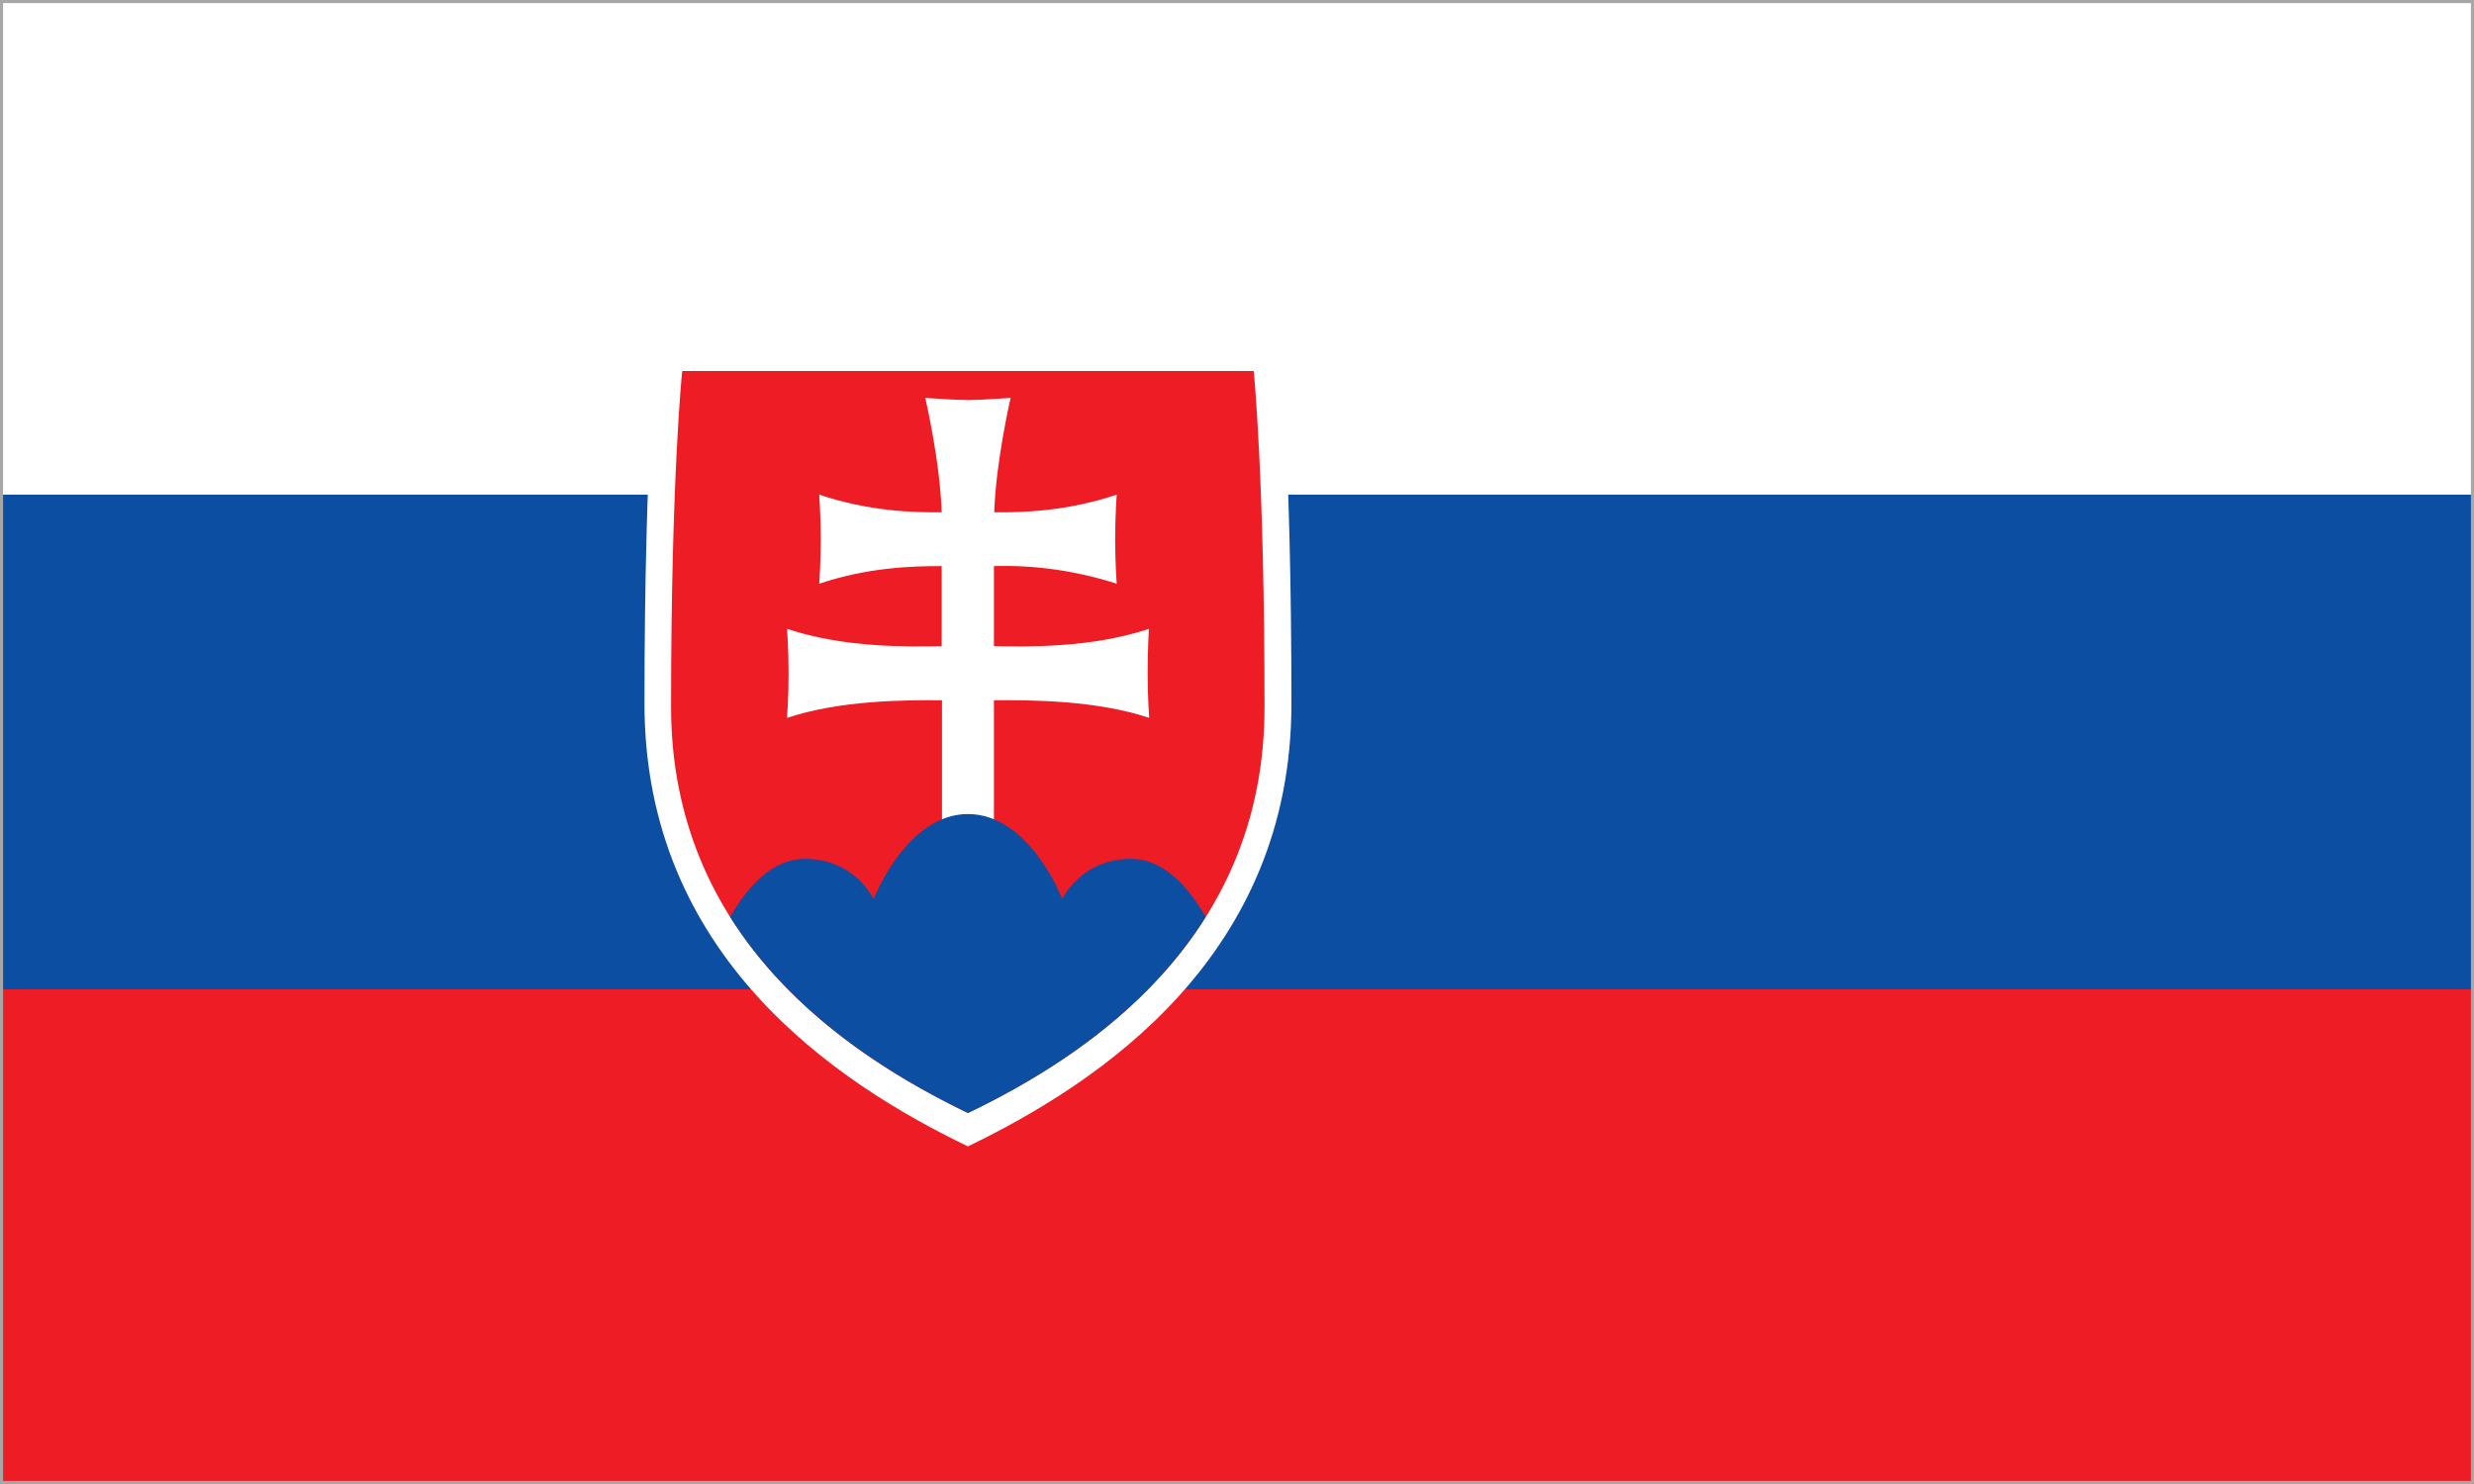
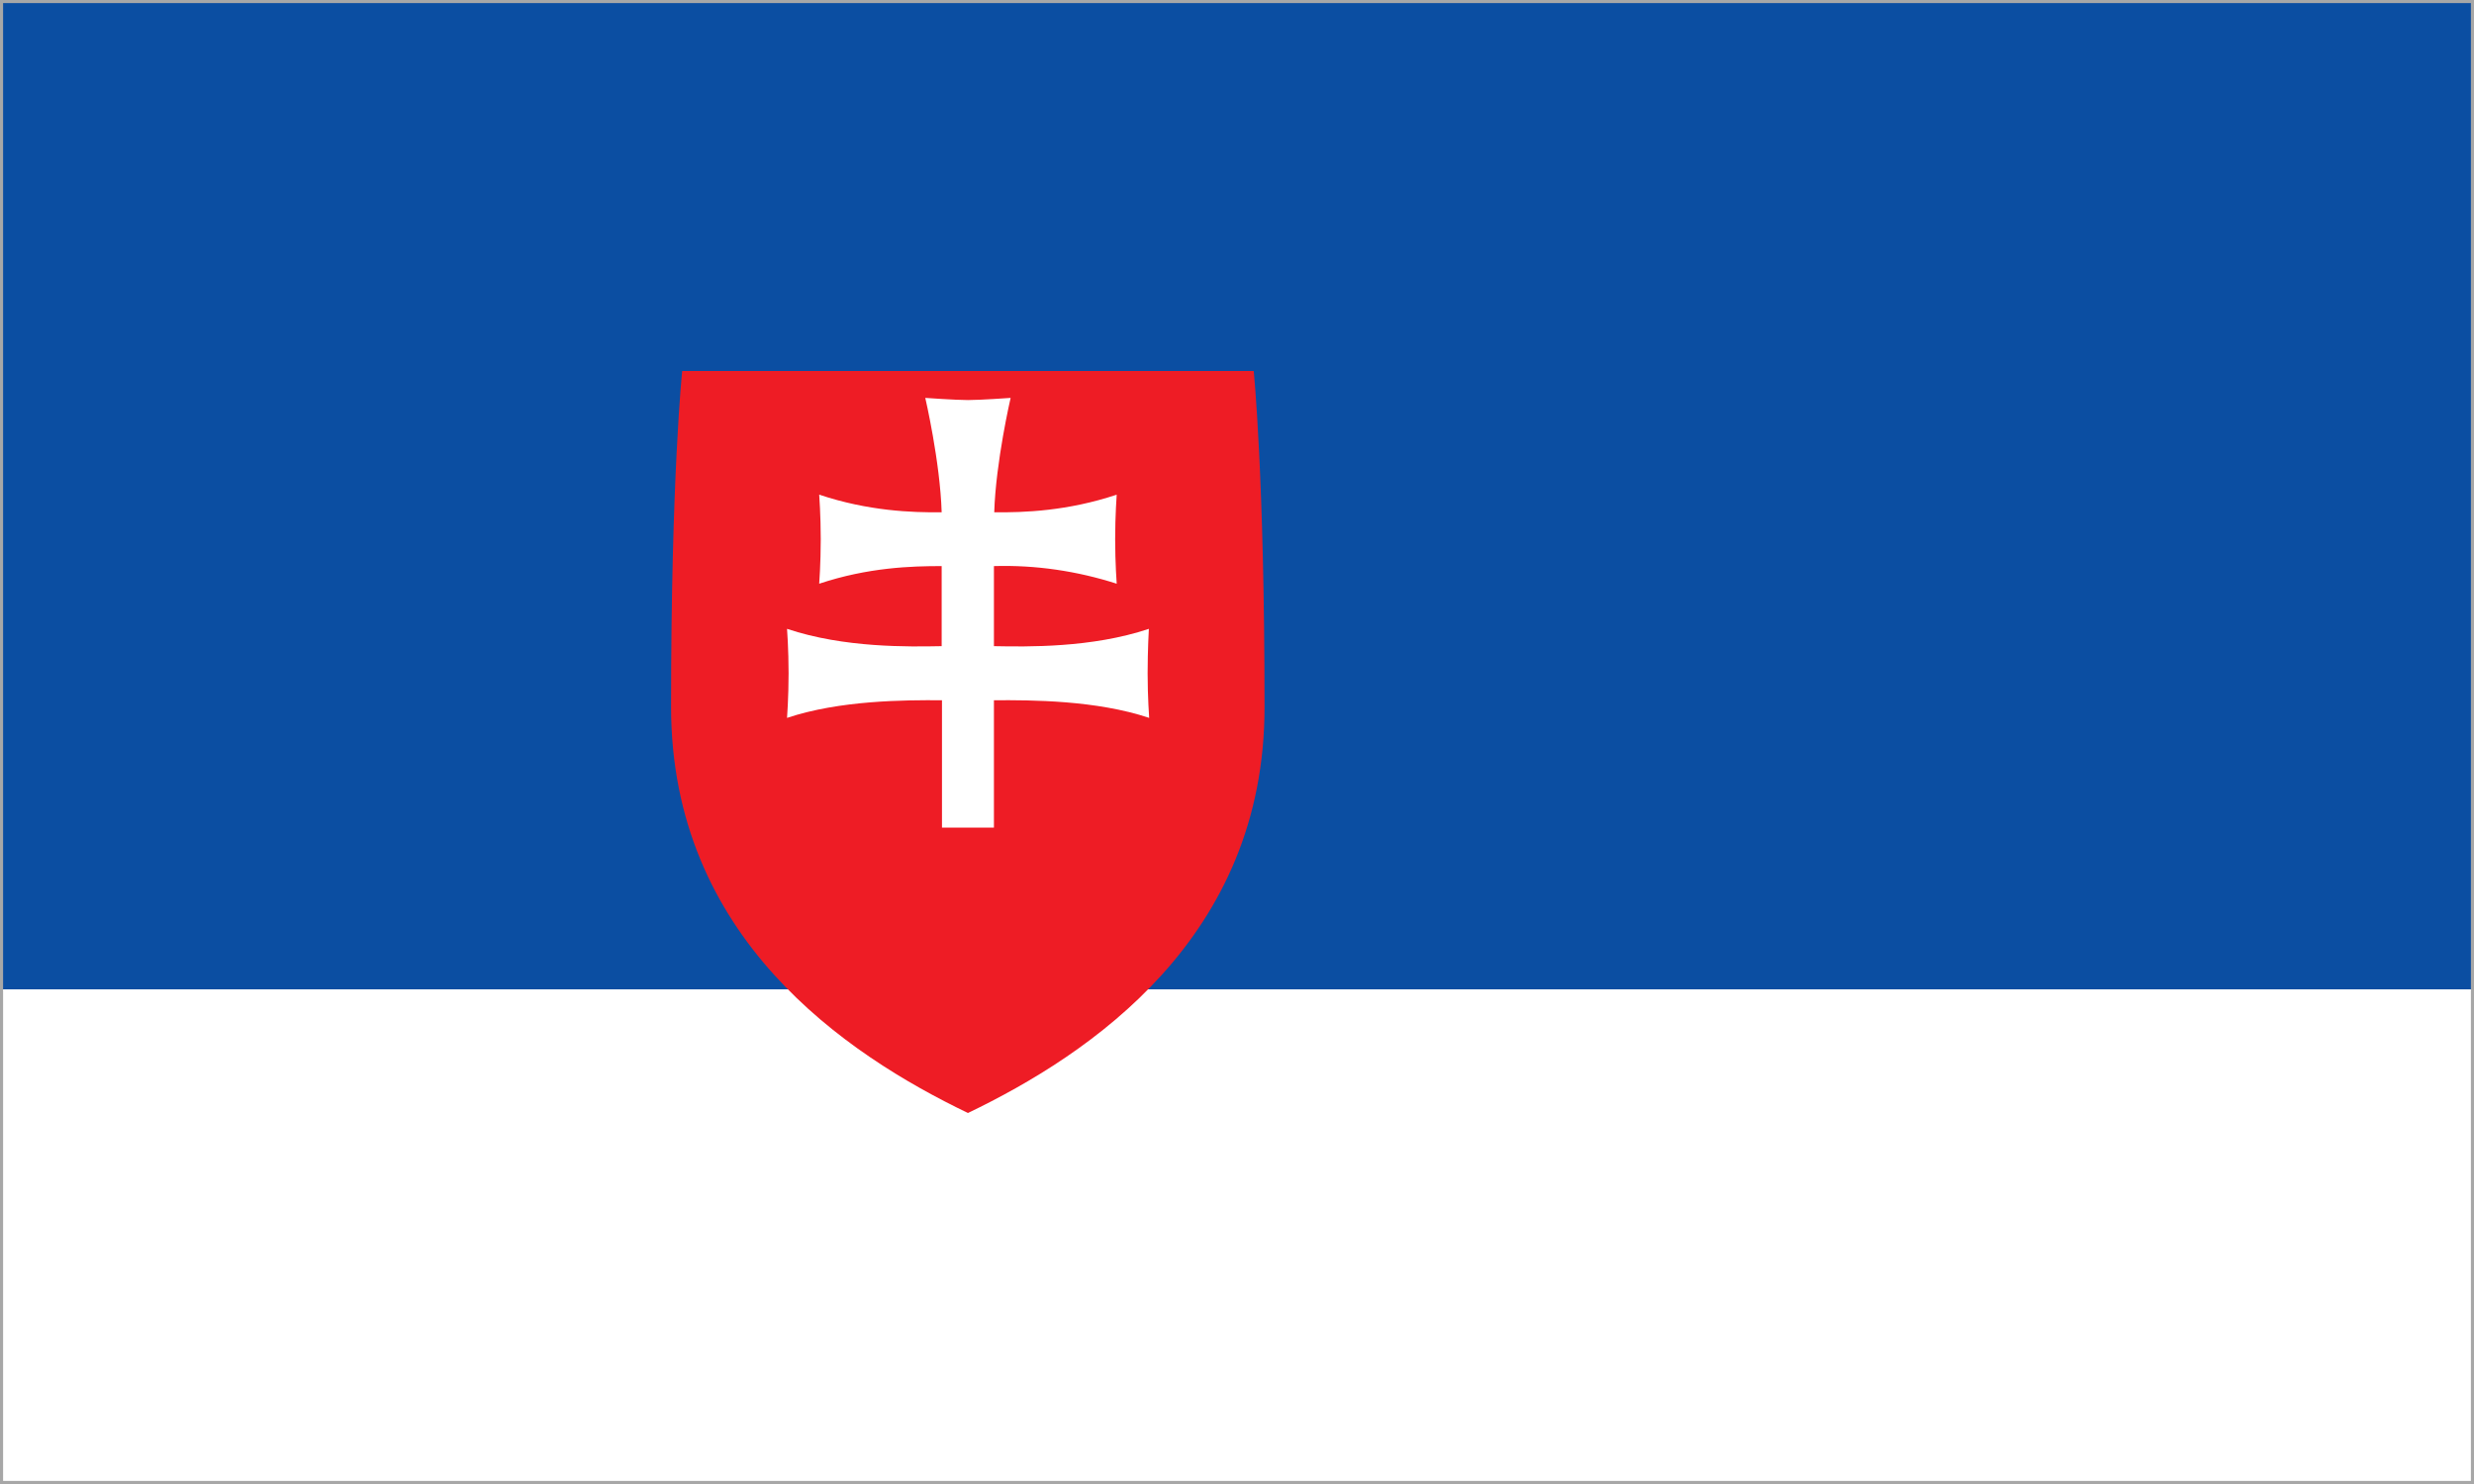
<svg xmlns="http://www.w3.org/2000/svg" version="1.1" id="flag-icons-sk" x="0px" y="0px" viewBox="0 0 800 480" style="enable-background:new 0 0 800 480;" xml:space="preserve">
  <style type="text/css">
	.st0{fill:#EE1C25;}
	.st1{fill:#0B4EA2;}
	.st2{fill:#FFFFFF;}
	.st3{fill:#A7A7A7;}
</style>
-   <path class="st0" d="M0,0h800v480H0V0z" />
  <path class="st1" d="M0,0h800v320H0V0z" />
-   <path class="st2" d="M0,0h800v160H0V0z" />
-   <path class="st2" d="M313,370.8c-43-20.7-104.6-61.9-104.6-143.2c0-81.4,4-118.4,4-118.4h201.3c0,0,3.9,37,3.9,118.4  S356,350,313,370.8" />
  <path class="st0" d="M313,360c-39.5-19-96-56.8-96-131.4s3.6-108.6,3.6-108.6h184.8c0,0,3.5,34,3.5,108.6  C409,303.3,352.5,341,313,360" />
  <path class="st2" d="M321.4,209c10.7,0.2,31.6,0.6,50.1-5.6c0,0-0.4,6.7-0.4,14.4s0.5,14.4,0.5,14.4c-17-5.7-38.1-5.8-50.2-5.7v41.2  h-16.8v-41.2c-12-0.1-33.1,0-50.1,5.7c0,0,0.5-6.7,0.5-14.4c0-7.8-0.5-14.4-0.5-14.4c18.5,6.2,39.4,5.8,50,5.6v-25.9  c-9.7,0-23.7,0.4-39.6,5.7c0,0,0.5-6.6,0.5-14.4c0-7.7-0.5-14.4-0.5-14.4c15.9,5.3,29.9,5.8,39.6,5.7c-0.5-16.4-5.3-37-5.3-37  s9.9,0.7,13.8,0.7c4,0,13.8-0.7,13.8-0.7s-4.8,20.6-5.3,37c9.7,0.1,23.7-0.4,39.6-5.7c0,0-0.5,6.7-0.5,14.4c0,7.8,0.5,14.4,0.5,14.4  c-12.8-4.1-26.2-6.1-39.7-5.7v26L321.4,209z" />
-   <path class="st1" d="M313,263.3c-19.9,0-30.5,27.5-30.5,27.5s-6-13-22.2-13c-11,0-19,9.7-24.2,18.8c20,31.7,51.9,51.3,76.9,63.4  c25-12,57-31.7,76.9-63.4c-5.2-9-13.2-18.8-24.2-18.8c-16.2,0-22.2,13-22.2,13S333,263.3,313,263.3" />
  <g>
    <path class="st3" d="M799,1v478H1V1H799 M800,0H0v480h800V0L800,0z" />
  </g>
</svg>